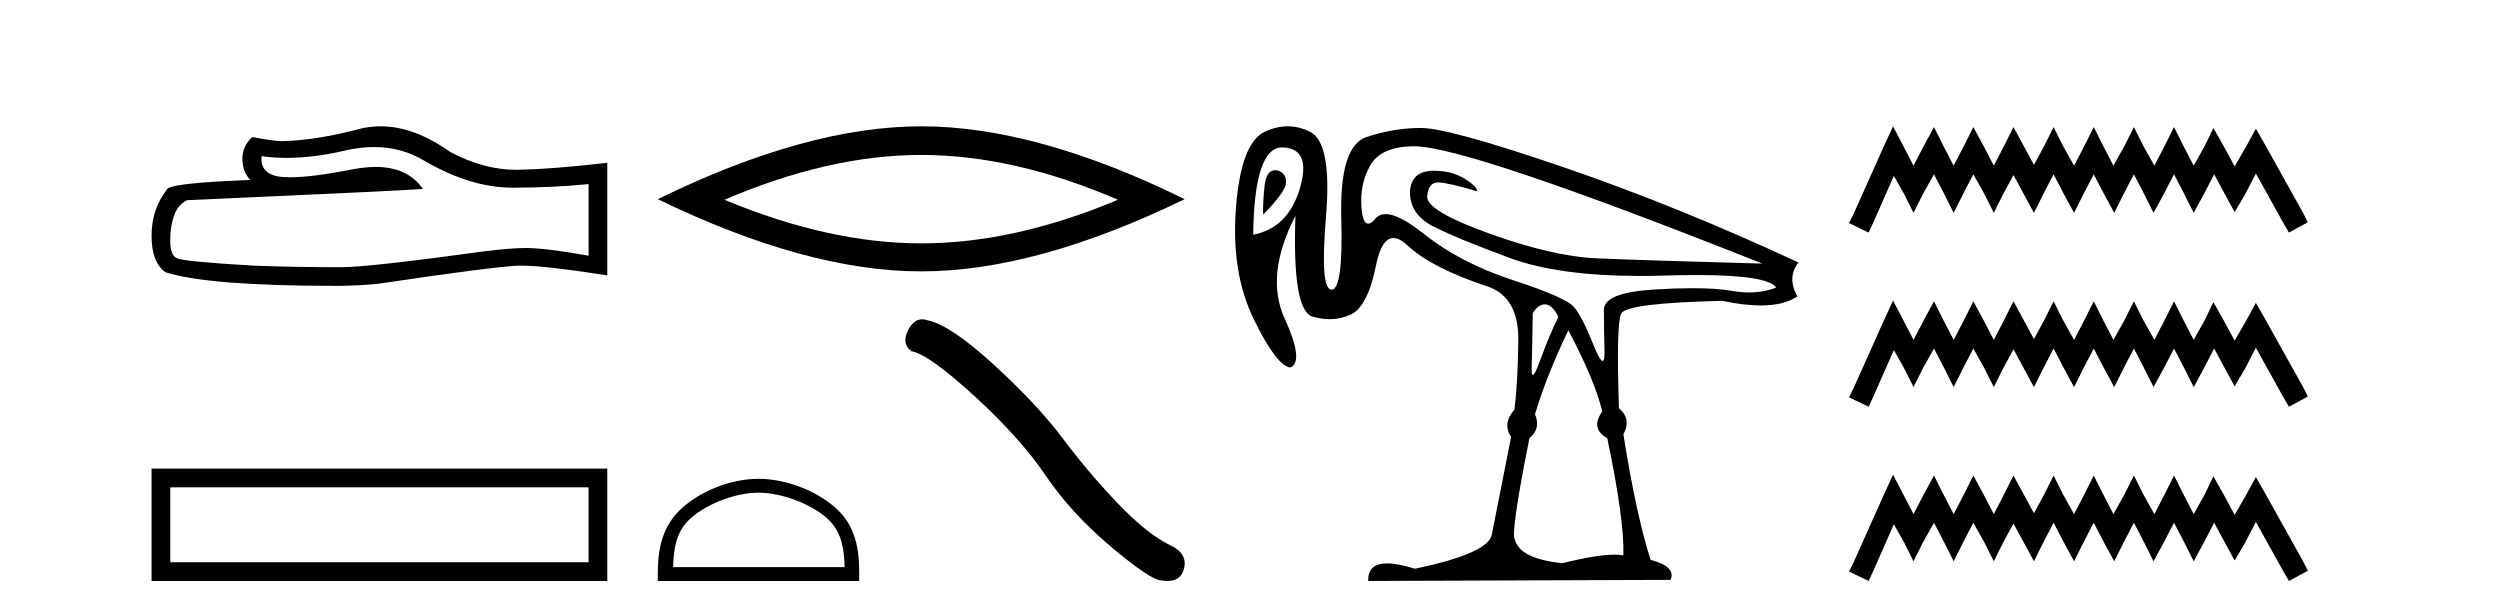
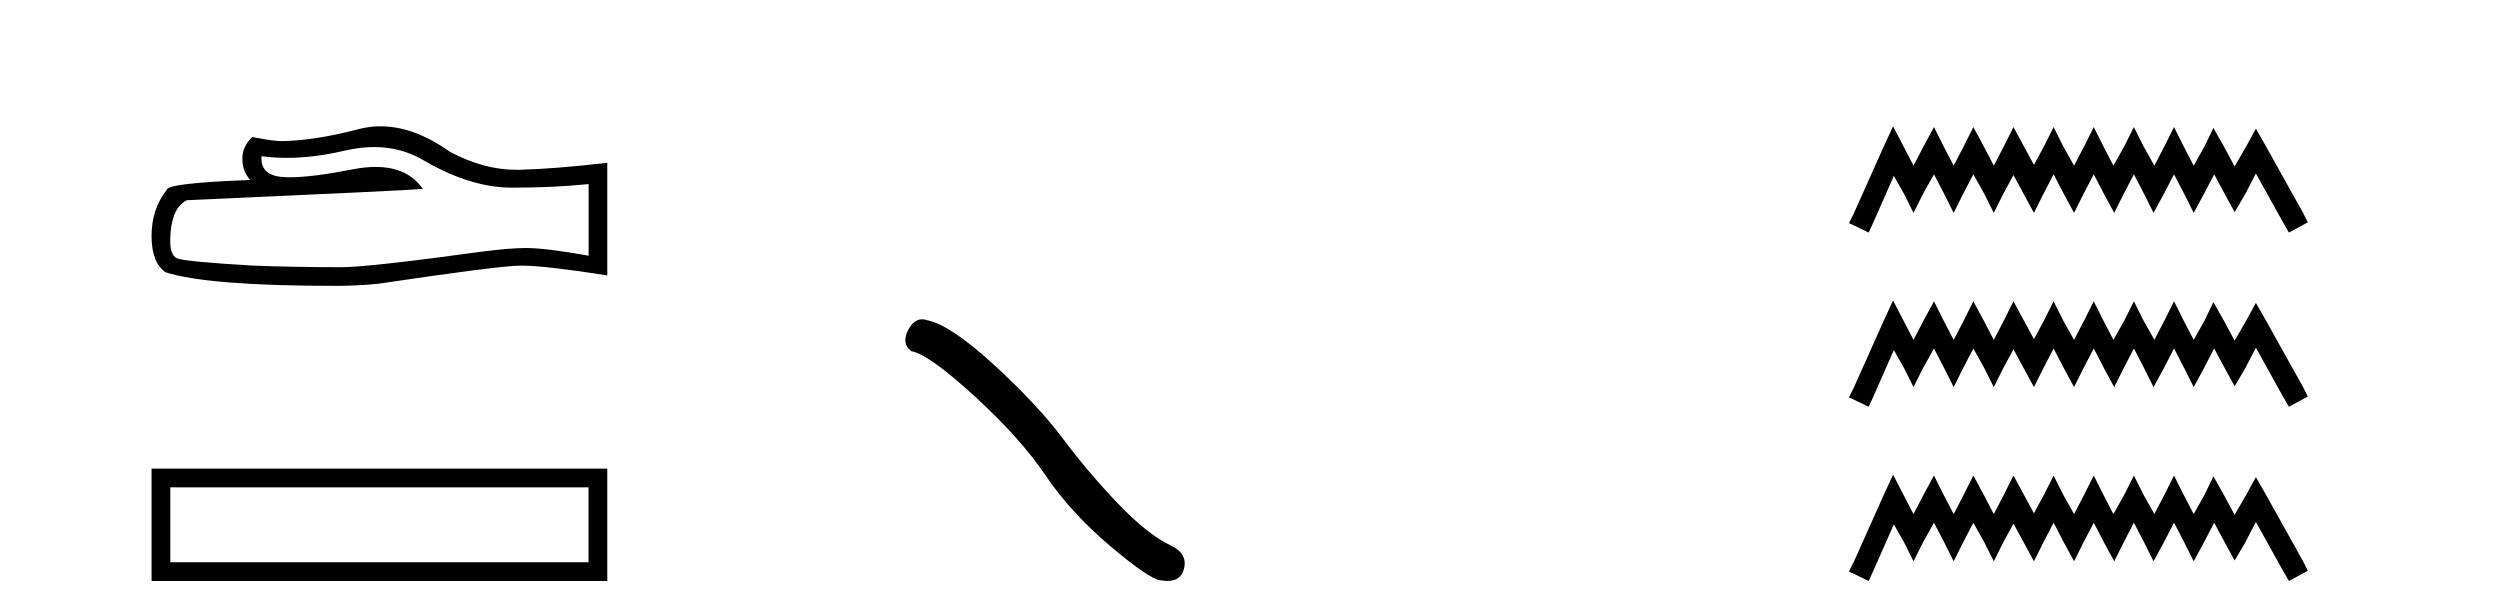
<svg xmlns="http://www.w3.org/2000/svg" width="167.0" height="41.0">
  <path d="M 24.988 9.823 Q 26.832 9.823 28.352 10.742 Q 31.444 12.536 34.211 12.536 Q 36.996 12.536 39.319 12.297 L 39.319 17.08 Q 36.432 16.567 35.151 16.567 L 35.117 16.567 Q 34.075 16.567 32.213 16.806 Q 24.645 17.849 22.783 17.849 Q 19.691 17.849 16.957 17.746 Q 12.277 17.473 11.815 17.251 Q 11.371 17.046 11.371 16.072 Q 11.371 15.115 11.627 14.398 Q 11.884 13.68 12.482 13.373 Q 27.105 12.724 28.249 12.621 Q 27.231 11.151 25.092 11.151 Q 24.398 11.151 23.586 11.306 Q 20.862 11.842 19.386 11.842 Q 19.075 11.842 18.819 11.818 Q 17.367 11.682 17.47 10.434 L 17.47 10.434 Q 18.286 10.545 19.154 10.545 Q 20.979 10.545 23.039 10.059 Q 24.055 9.823 24.988 9.823 ZM 25.423 8.437 Q 24.683 8.437 23.962 8.624 Q 21.04 9.392 18.819 9.427 Q 18.273 9.427 16.855 9.153 Q 16.189 9.768 16.189 10.605 Q 16.189 11.442 16.718 12.023 Q 11.132 12.228 11.132 12.689 Q 10.124 13.971 10.124 15.764 Q 10.124 17.541 11.064 18.19 Q 13.9 19.096 22.458 19.096 Q 23.825 19.096 25.243 18.959 Q 33.169 17.78 34.69 17.746 Q 34.761 17.744 34.839 17.744 Q 36.401 17.744 40.566 18.395 L 40.566 10.844 L 40.532 10.879 Q 36.962 11.289 34.707 11.34 Q 34.591 11.343 34.475 11.343 Q 32.329 11.343 30.06 10.144 Q 27.66 8.437 25.423 8.437 Z" style="fill:#000000;stroke:none" />
  <path d="M 10.124 31.304 L 10.124 38.809 L 40.566 38.809 L 40.566 31.304 L 10.124 31.304 M 39.315 32.554 L 39.315 37.558 L 11.376 37.558 L 11.376 32.554 L 39.315 32.554 Z" style="fill:#000000;stroke:none" />
-   <path d="M 61.537 10.35 Q 67.735 10.35 74.682 13.345 Q 67.735 16.257 61.537 16.257 Q 55.38 16.257 48.392 13.345 Q 55.38 10.35 61.537 10.35 ZM 61.537 8.437 Q 53.883 8.437 43.941 13.304 Q 53.883 18.129 61.537 18.129 Q 69.191 18.129 79.133 13.304 Q 69.232 8.437 61.537 8.437 Z" style="fill:#000000;stroke:none" />
-   <path d="M 50.668 32.911 C 52.323 32.911 54.394 33.761 55.397 34.763 C 56.273 35.64 56.388 36.803 56.42 37.883 L 44.965 37.883 C 44.997 36.803 45.112 35.64 45.988 34.763 C 46.991 33.761 49.013 32.911 50.668 32.911 ZM 50.668 31.985 C 48.705 31.985 46.593 32.892 45.355 34.13 C 44.085 35.399 43.941 37.071 43.941 38.322 L 43.941 38.809 L 57.395 38.809 L 57.395 38.322 C 57.395 37.071 57.3 35.399 56.03 34.13 C 54.792 32.892 52.631 31.985 50.668 31.985 Z" style="fill:#000000;stroke:none" />
  <path d="M 61.595 21.328 Q 61.041 21.328 60.665 22.043 Q 60.197 22.963 60.884 23.462 Q 62.022 23.649 65.127 26.488 Q 68.215 29.328 69.869 31.792 Q 71.538 34.257 74.19 36.503 Q 76.842 38.734 77.544 38.765 Q 77.786 38.809 77.993 38.809 Q 78.873 38.809 79.088 38.001 Q 79.353 36.987 78.214 36.441 Q 76.701 35.739 74.689 33.648 Q 72.677 31.543 70.976 29.265 Q 69.26 26.988 66.359 24.336 Q 63.458 21.684 61.929 21.388 Q 61.754 21.328 61.595 21.328 Z" style="fill:#000000;stroke:none" />
-   <path d="M 85.186 11.373 Q 84.584 11.373 84.474 12.41 Q 84.344 13.635 84.381 14.341 Q 85.867 12.818 85.904 12.224 Q 85.941 11.63 85.421 11.407 Q 85.295 11.373 85.186 11.373 ZM 85.652 9.847 Q 85.676 9.847 85.699 9.848 Q 87.612 9.922 86.832 12.577 Q 86.052 15.232 83.713 15.677 Q 83.786 9.847 85.652 9.847 ZM 94.481 9.773 Q 98.008 9.773 117.724 17.608 Q 109.518 17.385 106.622 17.255 Q 103.726 17.125 99.493 15.603 Q 95.26 14.081 95.335 13.115 Q 95.406 12.186 96.063 12.186 Q 96.088 12.186 96.114 12.187 Q 96.82 12.224 98.676 12.781 Q 98.676 12.447 97.822 11.927 Q 96.968 11.407 95.78 11.407 Q 94.258 11.407 94.184 12.818 Q 94.184 14.303 95.669 15.083 Q 97.154 15.863 100.867 17.237 Q 104.1 18.433 109.583 18.433 Q 110.399 18.433 111.264 18.406 Q 112.395 18.372 113.354 18.372 Q 118.066 18.372 118.652 19.205 Q 117.825 19.535 116.841 19.535 Q 116.278 19.535 115.663 19.427 Q 114.662 19.251 113.055 19.251 Q 111.95 19.251 110.558 19.335 Q 107.142 19.539 107.142 20.69 Q 107.142 21.878 107.179 23.419 Q 107.196 24.11 107.052 24.11 Q 106.875 24.11 106.455 23.066 Q 105.694 21.172 105.156 20.523 Q 104.617 19.873 101.09 18.722 Q 97.563 17.571 95.112 15.622 Q 93.452 14.301 92.559 14.301 Q 92.133 14.301 91.882 14.6 Q 91.595 14.942 91.394 14.942 Q 91.047 14.942 90.953 13.932 Q 90.805 12.335 91.529 11.054 Q 92.253 9.773 94.481 9.773 ZM 103.187 20.333 Q 103.224 20.333 103.262 20.337 Q 103.726 20.393 104.097 21.172 Q 103.503 22.361 102.891 24.05 Q 102.529 25.048 102.394 25.048 Q 102.3 25.048 102.315 24.57 Q 102.352 23.4 102.389 20.913 Q 102.765 20.333 103.187 20.333 ZM 104.766 22.064 Q 106.548 25.442 107.031 27.485 Q 106.214 28.636 107.365 29.267 Q 108.516 34.762 108.442 37.101 Q 108.193 37.05 107.842 37.05 Q 106.671 37.05 104.357 37.621 Q 101.535 37.324 101.201 36.062 Q 100.867 35.765 102.167 29.267 Q 102.946 28.636 102.538 27.67 Q 103.318 25.071 104.766 22.064 ZM 86.024 8.437 Q 85.263 8.437 84.474 8.808 Q 82.896 9.551 82.562 13.876 Q 82.228 18.202 83.75 21.321 Q 85.272 24.44 86.201 24.551 Q 87.129 24.143 85.811 21.265 Q 84.493 18.388 86.535 14.415 L 86.535 14.415 Q 86.312 20.764 87.686 21.154 Q 88.275 21.321 88.823 21.321 Q 89.553 21.321 90.211 21.024 Q 91.362 20.504 91.919 17.719 Q 92.282 15.903 93.079 15.903 Q 93.505 15.903 94.054 16.42 Q 95.632 17.905 99.456 19.167 Q 101.461 19.91 101.424 22.751 Q 101.387 25.591 101.164 27.373 Q 100.347 28.264 100.941 29.193 L 99.642 35.765 Q 99.308 36.99 94.518 37.992 Q 93.383 37.636 92.661 37.636 Q 91.351 37.636 91.399 38.809 L 111.598 38.735 Q 111.969 37.844 110.261 37.398 Q 109.296 34.391 108.442 29.007 Q 108.999 28.004 108.145 27.262 Q 107.959 21.655 108.293 20.95 Q 108.627 20.244 115.051 20.096 Q 116.505 20.405 117.618 20.405 Q 119.175 20.405 120.063 19.799 Q 119.358 18.536 120.138 17.534 Q 112.08 13.784 104.432 11.166 Q 96.783 8.548 94.926 8.548 Q 93.07 8.548 91.269 9.161 Q 89.468 9.773 89.598 14.563 Q 89.728 19.353 88.948 19.353 Q 88.169 19.353 88.577 14.452 Q 88.985 9.551 87.519 8.808 Q 86.785 8.437 86.024 8.437 Z" style="fill:#000000;stroke:none" />
  <path d="M 126.457 8.437 L 125.826 9.804 L 123.828 14.272 L 123.512 14.903 L 124.827 15.534 L 125.142 14.851 L 126.509 11.749 L 127.193 12.958 L 127.823 14.22 L 128.454 12.958 L 129.19 11.644 L 129.874 12.958 L 130.505 14.22 L 131.136 12.958 L 131.819 11.644 L 132.555 12.958 L 133.186 14.22 L 133.817 12.958 L 134.5 11.696 L 135.184 12.958 L 135.867 14.22 L 136.498 12.958 L 137.181 11.644 L 137.865 12.958 L 138.548 14.22 L 139.179 12.958 L 139.863 11.644 L 140.546 12.958 L 141.23 14.22 L 141.861 12.958 L 142.544 11.644 L 143.227 12.958 L 143.858 14.22 L 144.542 12.958 L 145.225 11.644 L 145.909 12.958 L 146.54 14.22 L 147.223 12.958 L 147.906 11.644 L 148.642 13.011 L 149.273 14.167 L 149.957 13.011 L 150.693 11.591 L 152.533 14.903 L 152.901 15.534 L 154.163 14.851 L 153.847 14.22 L 151.324 9.699 L 150.693 8.595 L 150.062 9.751 L 149.273 11.118 L 148.537 9.751 L 147.854 8.542 L 147.276 9.751 L 146.54 11.065 L 145.856 9.751 L 145.225 8.489 L 144.594 9.751 L 143.911 11.065 L 143.175 9.751 L 142.544 8.489 L 141.913 9.751 L 141.177 11.065 L 140.494 9.751 L 139.863 8.489 L 139.232 9.751 L 138.548 11.065 L 137.812 9.751 L 137.181 8.489 L 136.551 9.751 L 135.867 11.013 L 135.184 9.751 L 134.5 8.489 L 133.869 9.751 L 133.186 11.065 L 132.502 9.751 L 131.819 8.489 L 131.188 9.751 L 130.505 11.065 L 129.821 9.751 L 129.19 8.489 L 128.507 9.751 L 127.823 11.065 L 127.14 9.751 L 126.457 8.437 ZM 126.457 20.074 L 125.826 21.441 L 123.828 25.91 L 123.512 26.541 L 124.827 27.172 L 125.142 26.488 L 126.509 23.386 L 127.193 24.596 L 127.823 25.857 L 128.454 24.596 L 129.19 23.281 L 129.874 24.596 L 130.505 25.857 L 131.136 24.596 L 131.819 23.281 L 132.555 24.596 L 133.186 25.857 L 133.817 24.596 L 134.5 23.334 L 135.184 24.596 L 135.867 25.857 L 136.498 24.596 L 137.181 23.281 L 137.865 24.596 L 138.548 25.857 L 139.179 24.596 L 139.863 23.281 L 140.546 24.596 L 141.23 25.857 L 141.861 24.596 L 142.544 23.281 L 143.227 24.596 L 143.858 25.857 L 144.542 24.596 L 145.225 23.281 L 145.909 24.596 L 146.54 25.857 L 147.223 24.596 L 147.906 23.281 L 148.642 24.648 L 149.273 25.805 L 149.957 24.648 L 150.693 23.229 L 152.533 26.541 L 152.901 27.172 L 154.163 26.488 L 153.847 25.857 L 151.324 21.336 L 150.693 20.232 L 150.062 21.389 L 149.273 22.756 L 148.537 21.389 L 147.854 20.18 L 147.276 21.389 L 146.54 22.703 L 145.856 21.389 L 145.225 20.127 L 144.594 21.389 L 143.911 22.703 L 143.175 21.389 L 142.544 20.127 L 141.913 21.389 L 141.177 22.703 L 140.494 21.389 L 139.863 20.127 L 139.232 21.389 L 138.548 22.703 L 137.812 21.389 L 137.181 20.127 L 136.551 21.389 L 135.867 22.65 L 135.184 21.389 L 134.5 20.127 L 133.869 21.389 L 133.186 22.703 L 132.502 21.389 L 131.819 20.127 L 131.188 21.389 L 130.505 22.703 L 129.821 21.389 L 129.19 20.127 L 128.507 21.389 L 127.823 22.703 L 127.14 21.389 L 126.457 20.074 ZM 126.457 31.712 L 125.826 33.079 L 123.828 37.548 L 123.512 38.178 L 124.827 38.809 L 125.142 38.126 L 126.509 35.024 L 127.193 36.233 L 127.823 37.495 L 128.454 36.233 L 129.19 34.919 L 129.874 36.233 L 130.505 37.495 L 131.136 36.233 L 131.819 34.919 L 132.555 36.233 L 133.186 37.495 L 133.817 36.233 L 134.5 34.971 L 135.184 36.233 L 135.867 37.495 L 136.498 36.233 L 137.181 34.919 L 137.865 36.233 L 138.548 37.495 L 139.179 36.233 L 139.863 34.919 L 140.546 36.233 L 141.23 37.495 L 141.861 36.233 L 142.544 34.919 L 143.227 36.233 L 143.858 37.495 L 144.542 36.233 L 145.225 34.919 L 145.909 36.233 L 146.54 37.495 L 147.223 36.233 L 147.906 34.919 L 148.642 36.286 L 149.273 37.442 L 149.957 36.286 L 150.693 34.866 L 152.533 38.178 L 152.901 38.809 L 154.163 38.126 L 153.847 37.495 L 151.324 32.974 L 150.693 31.87 L 150.062 33.026 L 149.273 34.393 L 148.537 33.026 L 147.854 31.817 L 147.276 33.026 L 146.54 34.341 L 145.856 33.026 L 145.225 31.764 L 144.594 33.026 L 143.911 34.341 L 143.175 33.026 L 142.544 31.764 L 141.913 33.026 L 141.177 34.341 L 140.494 33.026 L 139.863 31.764 L 139.232 33.026 L 138.548 34.341 L 137.812 33.026 L 137.181 31.764 L 136.551 33.026 L 135.867 34.288 L 135.184 33.026 L 134.5 31.764 L 133.869 33.026 L 133.186 34.341 L 132.502 33.026 L 131.819 31.764 L 131.188 33.026 L 130.505 34.341 L 129.821 33.026 L 129.19 31.764 L 128.507 33.026 L 127.823 34.341 L 127.14 33.026 L 126.457 31.712 Z" style="fill:#000000;stroke:none" />
</svg>